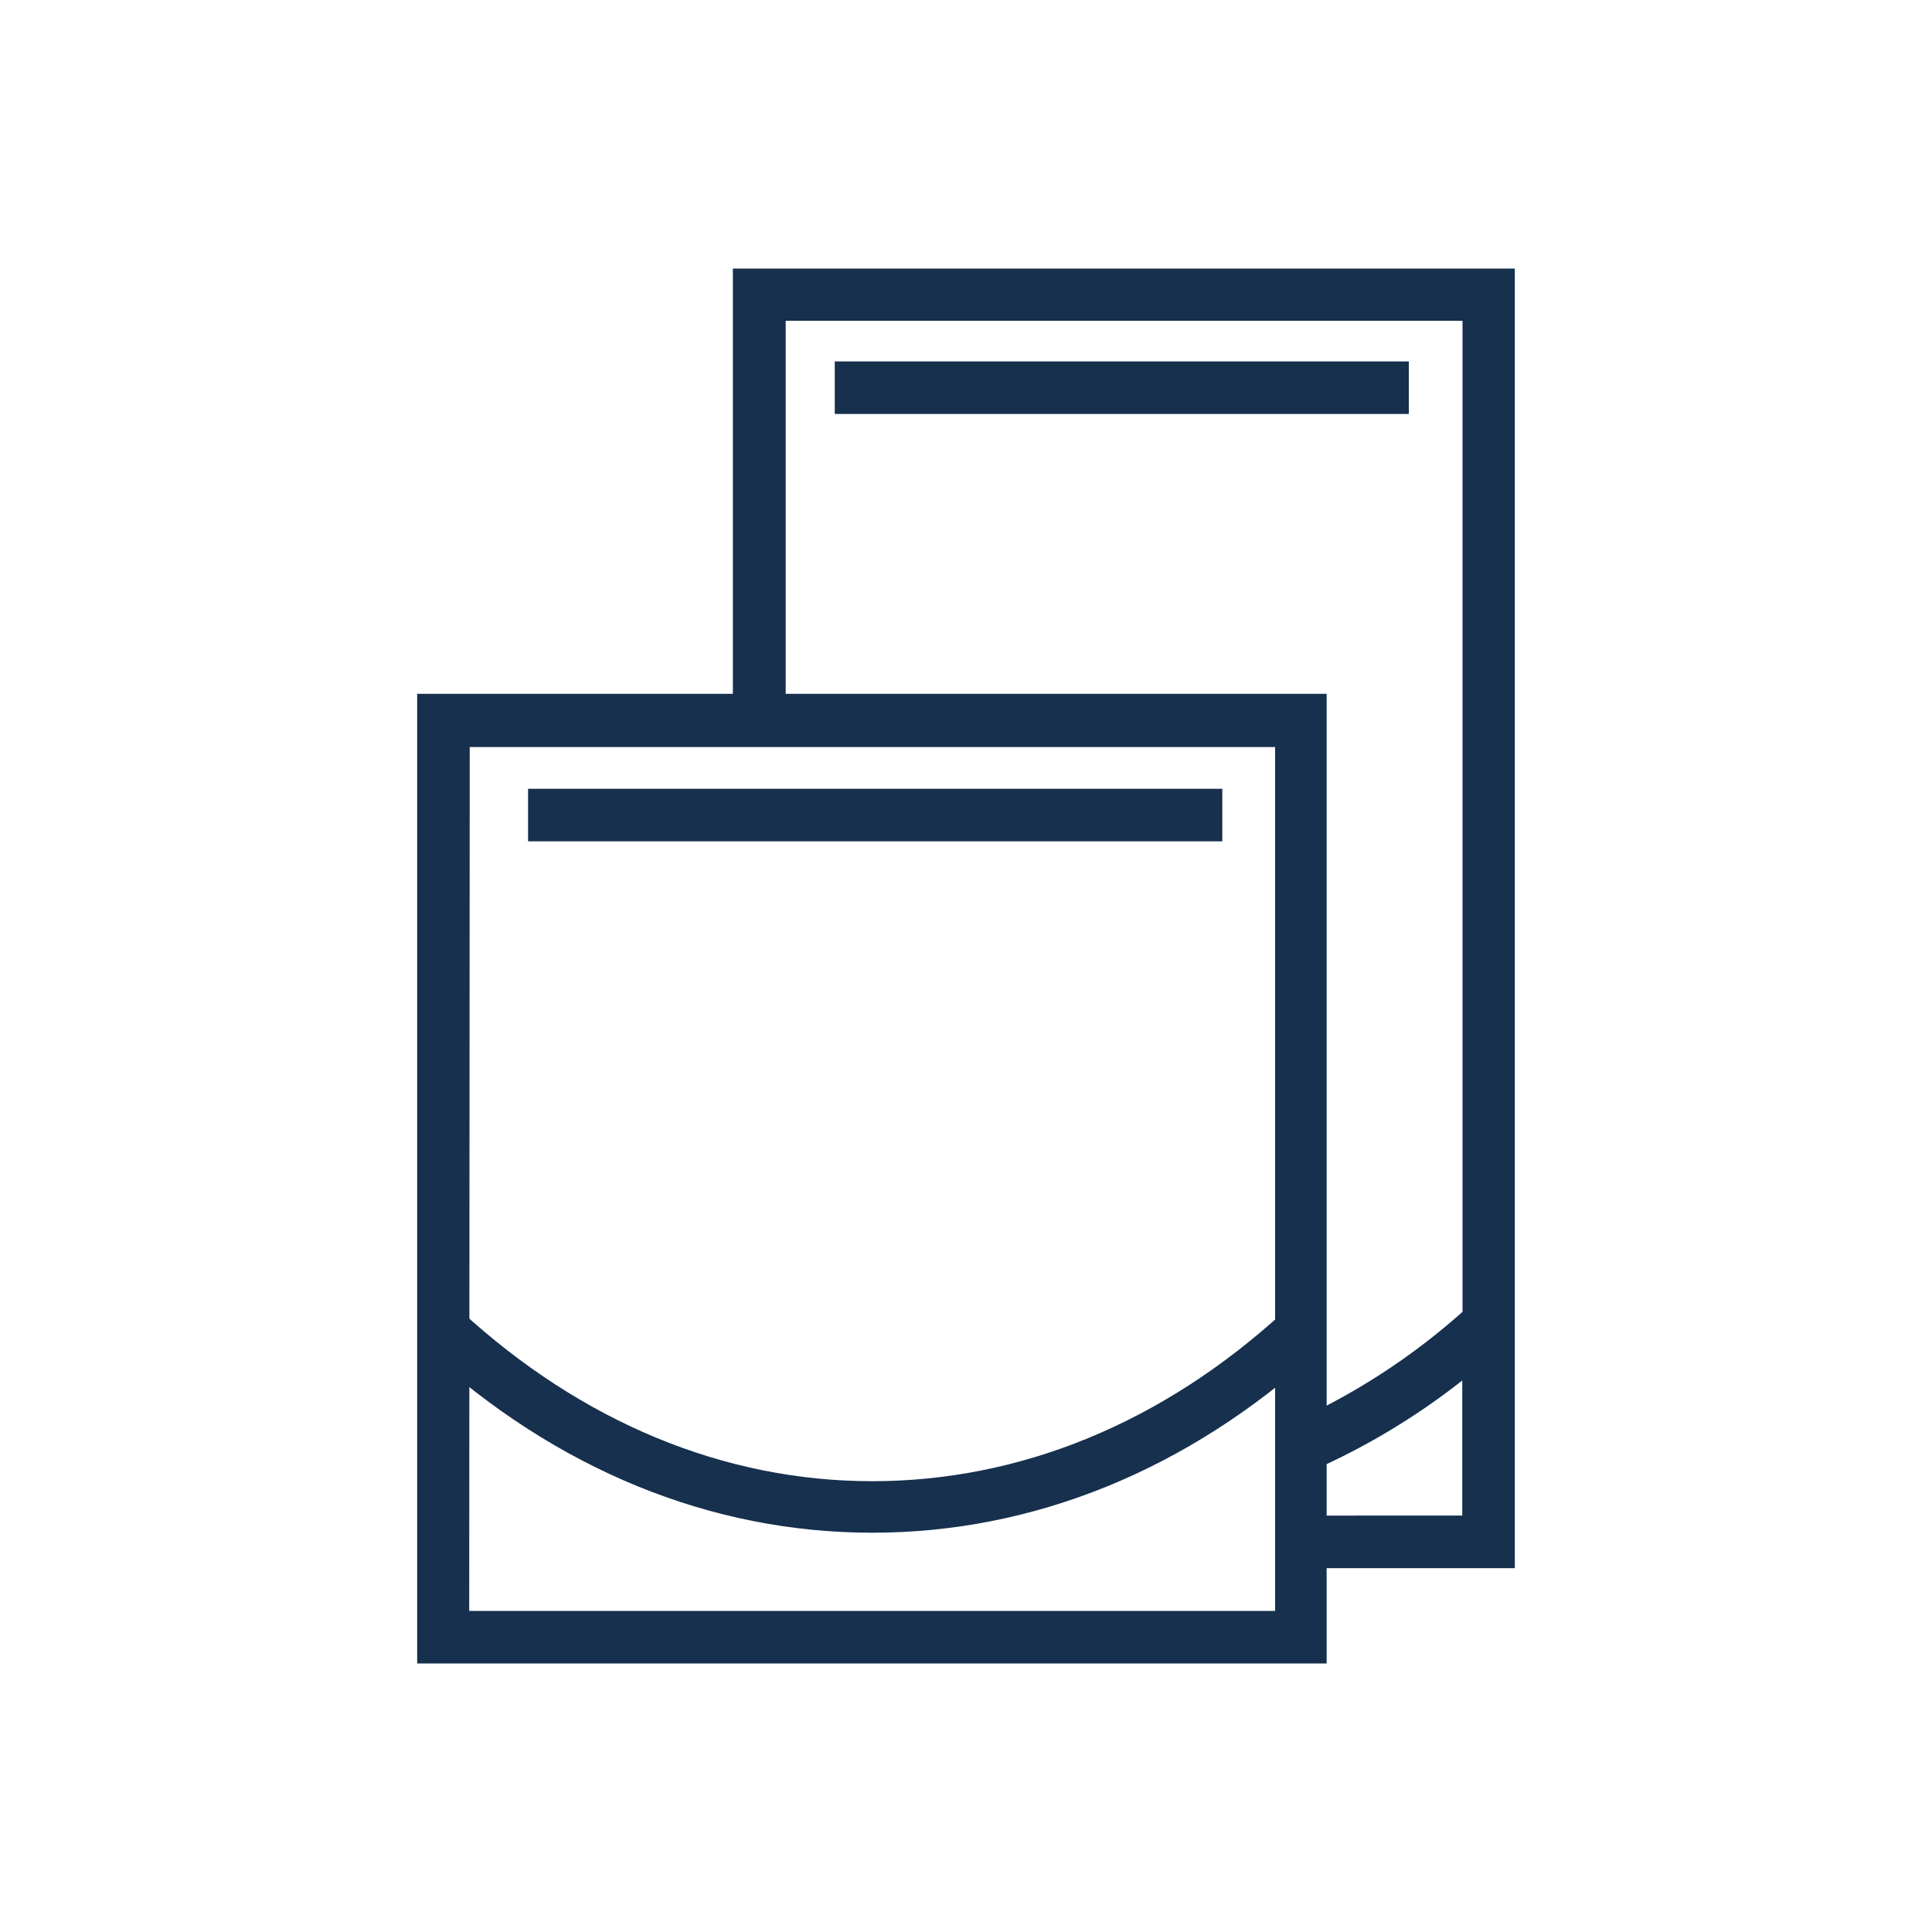
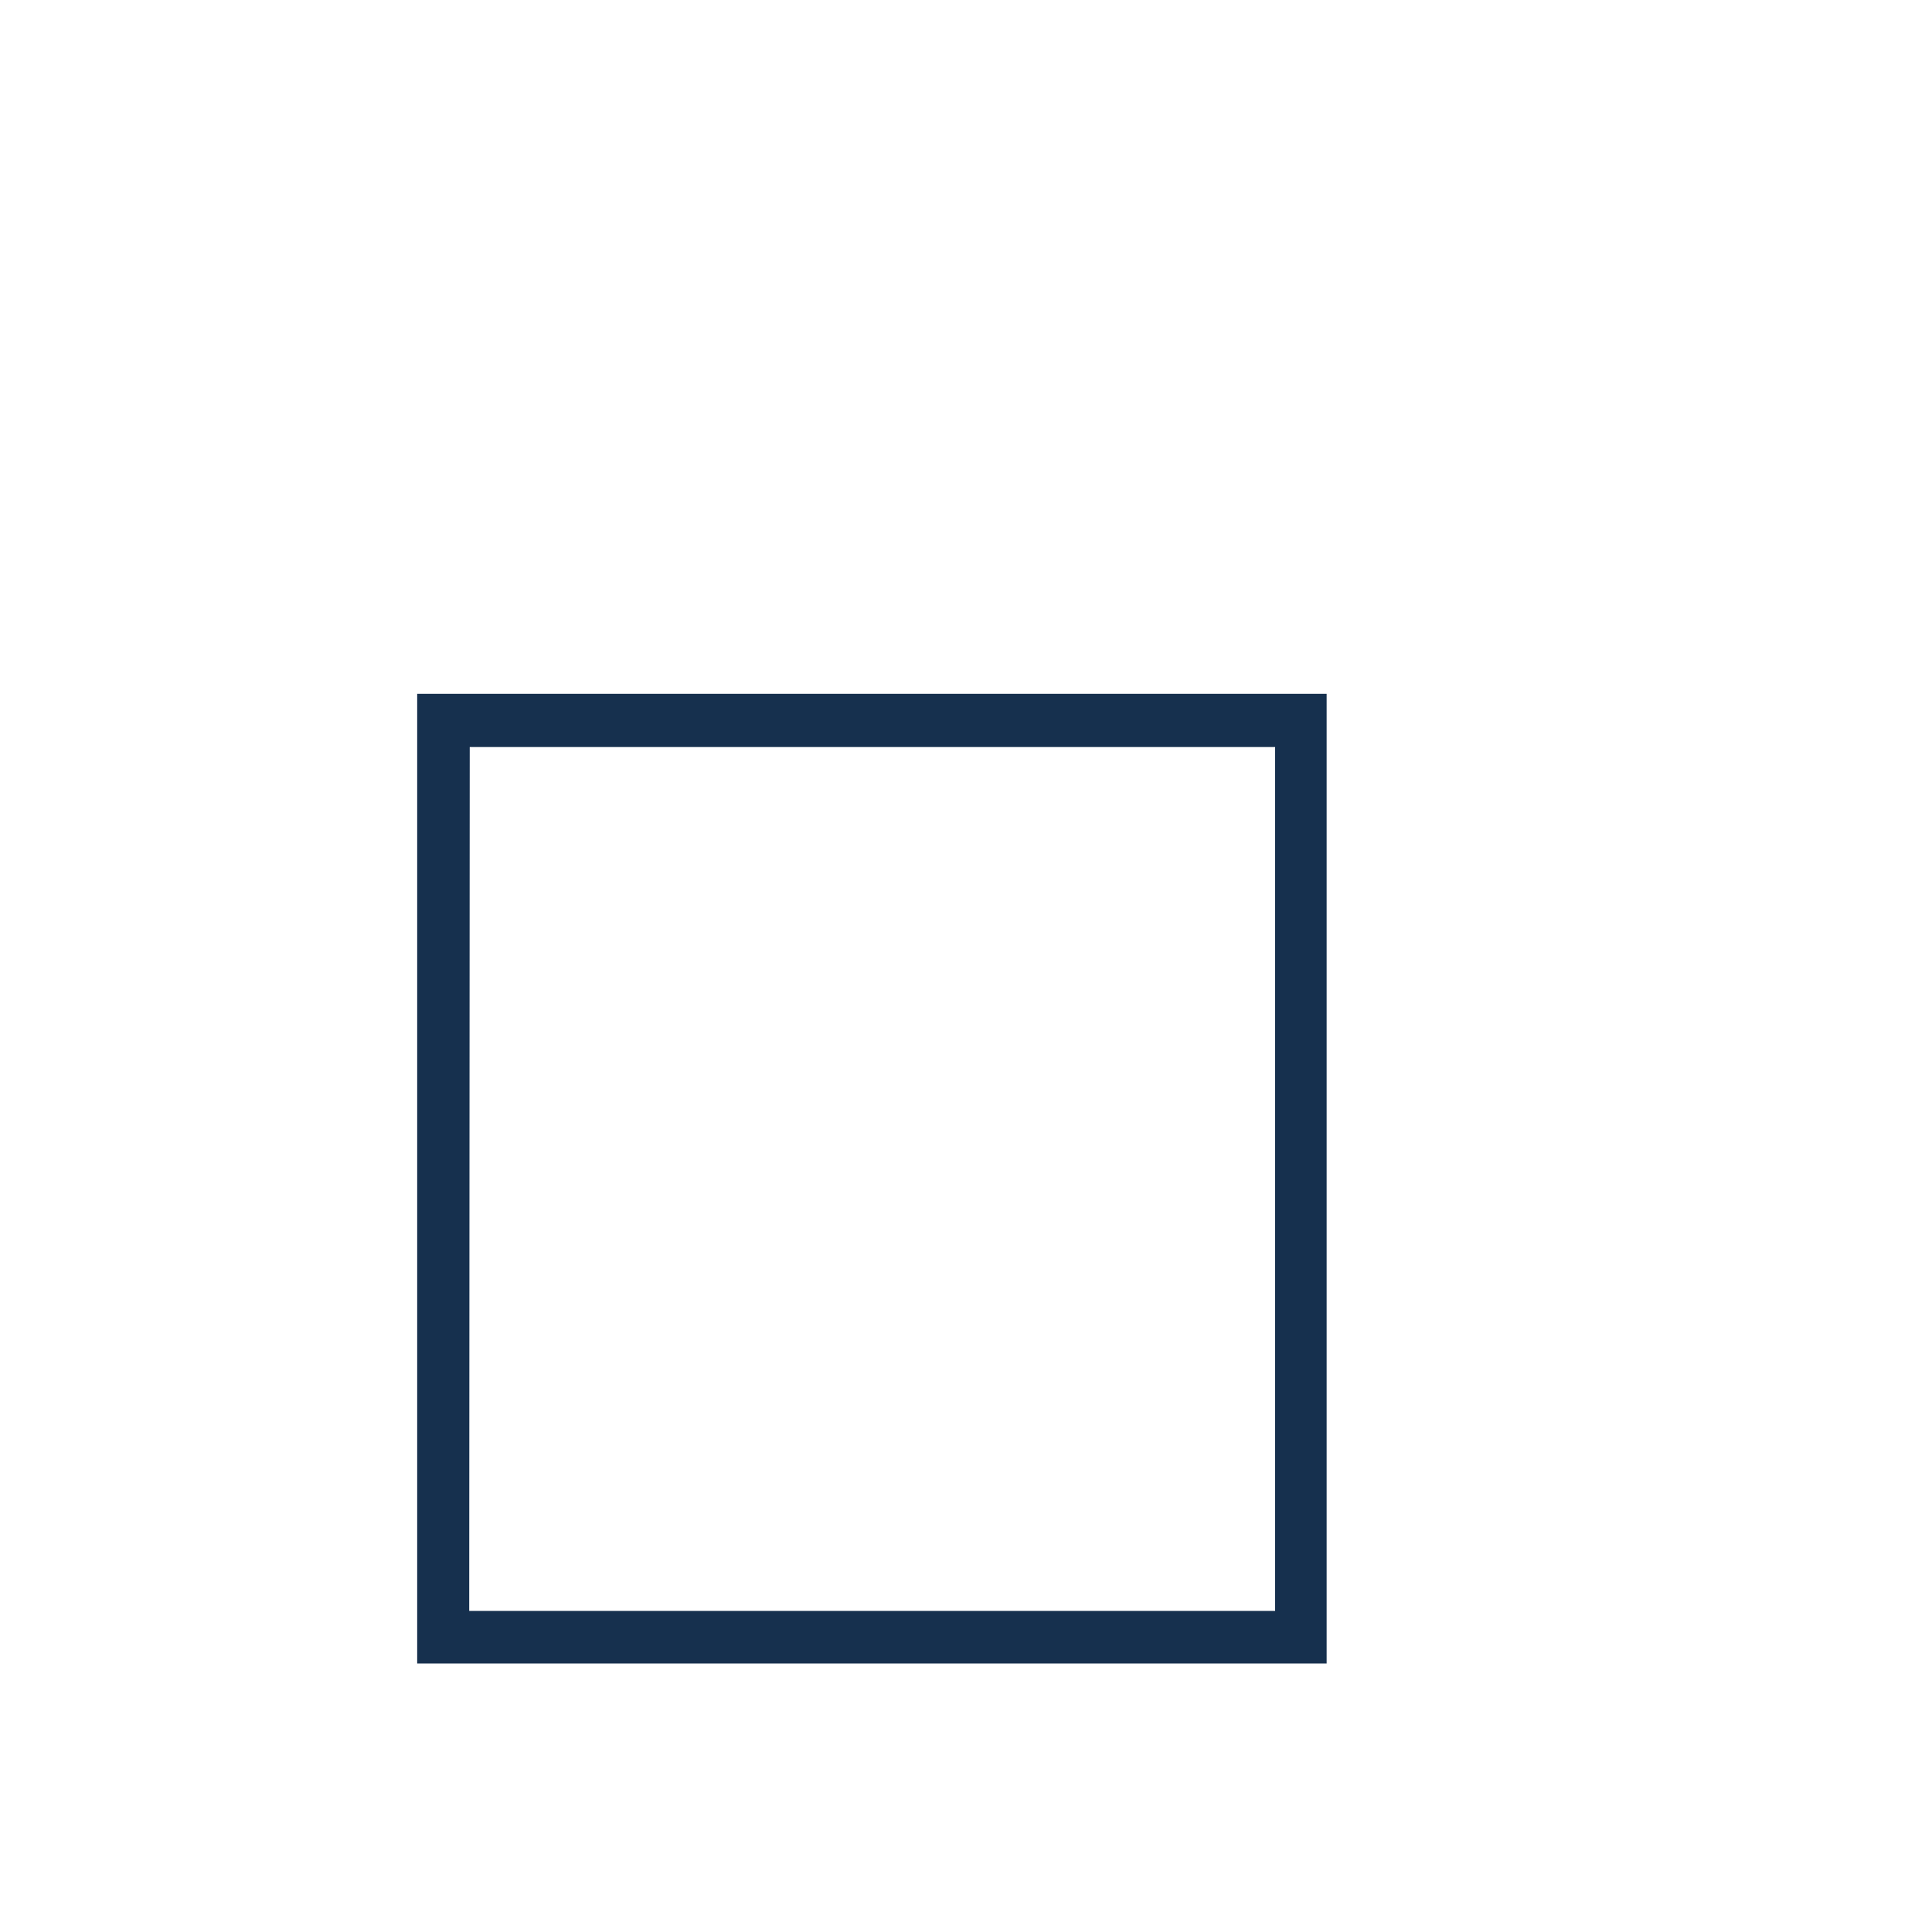
<svg xmlns="http://www.w3.org/2000/svg" id="outline" viewBox="0 0 150 150">
  <defs>
    <style>.cls-1{fill:#16304e;}</style>
  </defs>
-   <rect class="cls-1" x="64.81" y="28.06" width="44.57" height="4.08" />
  <path class="cls-1" d="M103,129.15H32.39V53.87H103Zm-66.57-4.08H99V58H36.47Z" />
-   <path class="cls-1" d="M67.72,119c-12.53,0-24.52-4.9-34.67-14.19l2.76-3C45.19,110.42,56.22,115,67.72,115s22.53-4.53,31.91-13.12l2.75,3C92.23,114.13,80.25,119,67.72,119Z" />
-   <rect class="cls-1" x="41" y="61.24" width="53.9" height="4.08" />
-   <path class="cls-1" d="M56.9,20.85V55.91H61v-31h52.55v76.94A51.89,51.89,0,0,1,101,110.12v4.44a54,54,0,0,0,12.53-7.38v10.49H101v4.08h16.61V20.85Z" />
</svg>